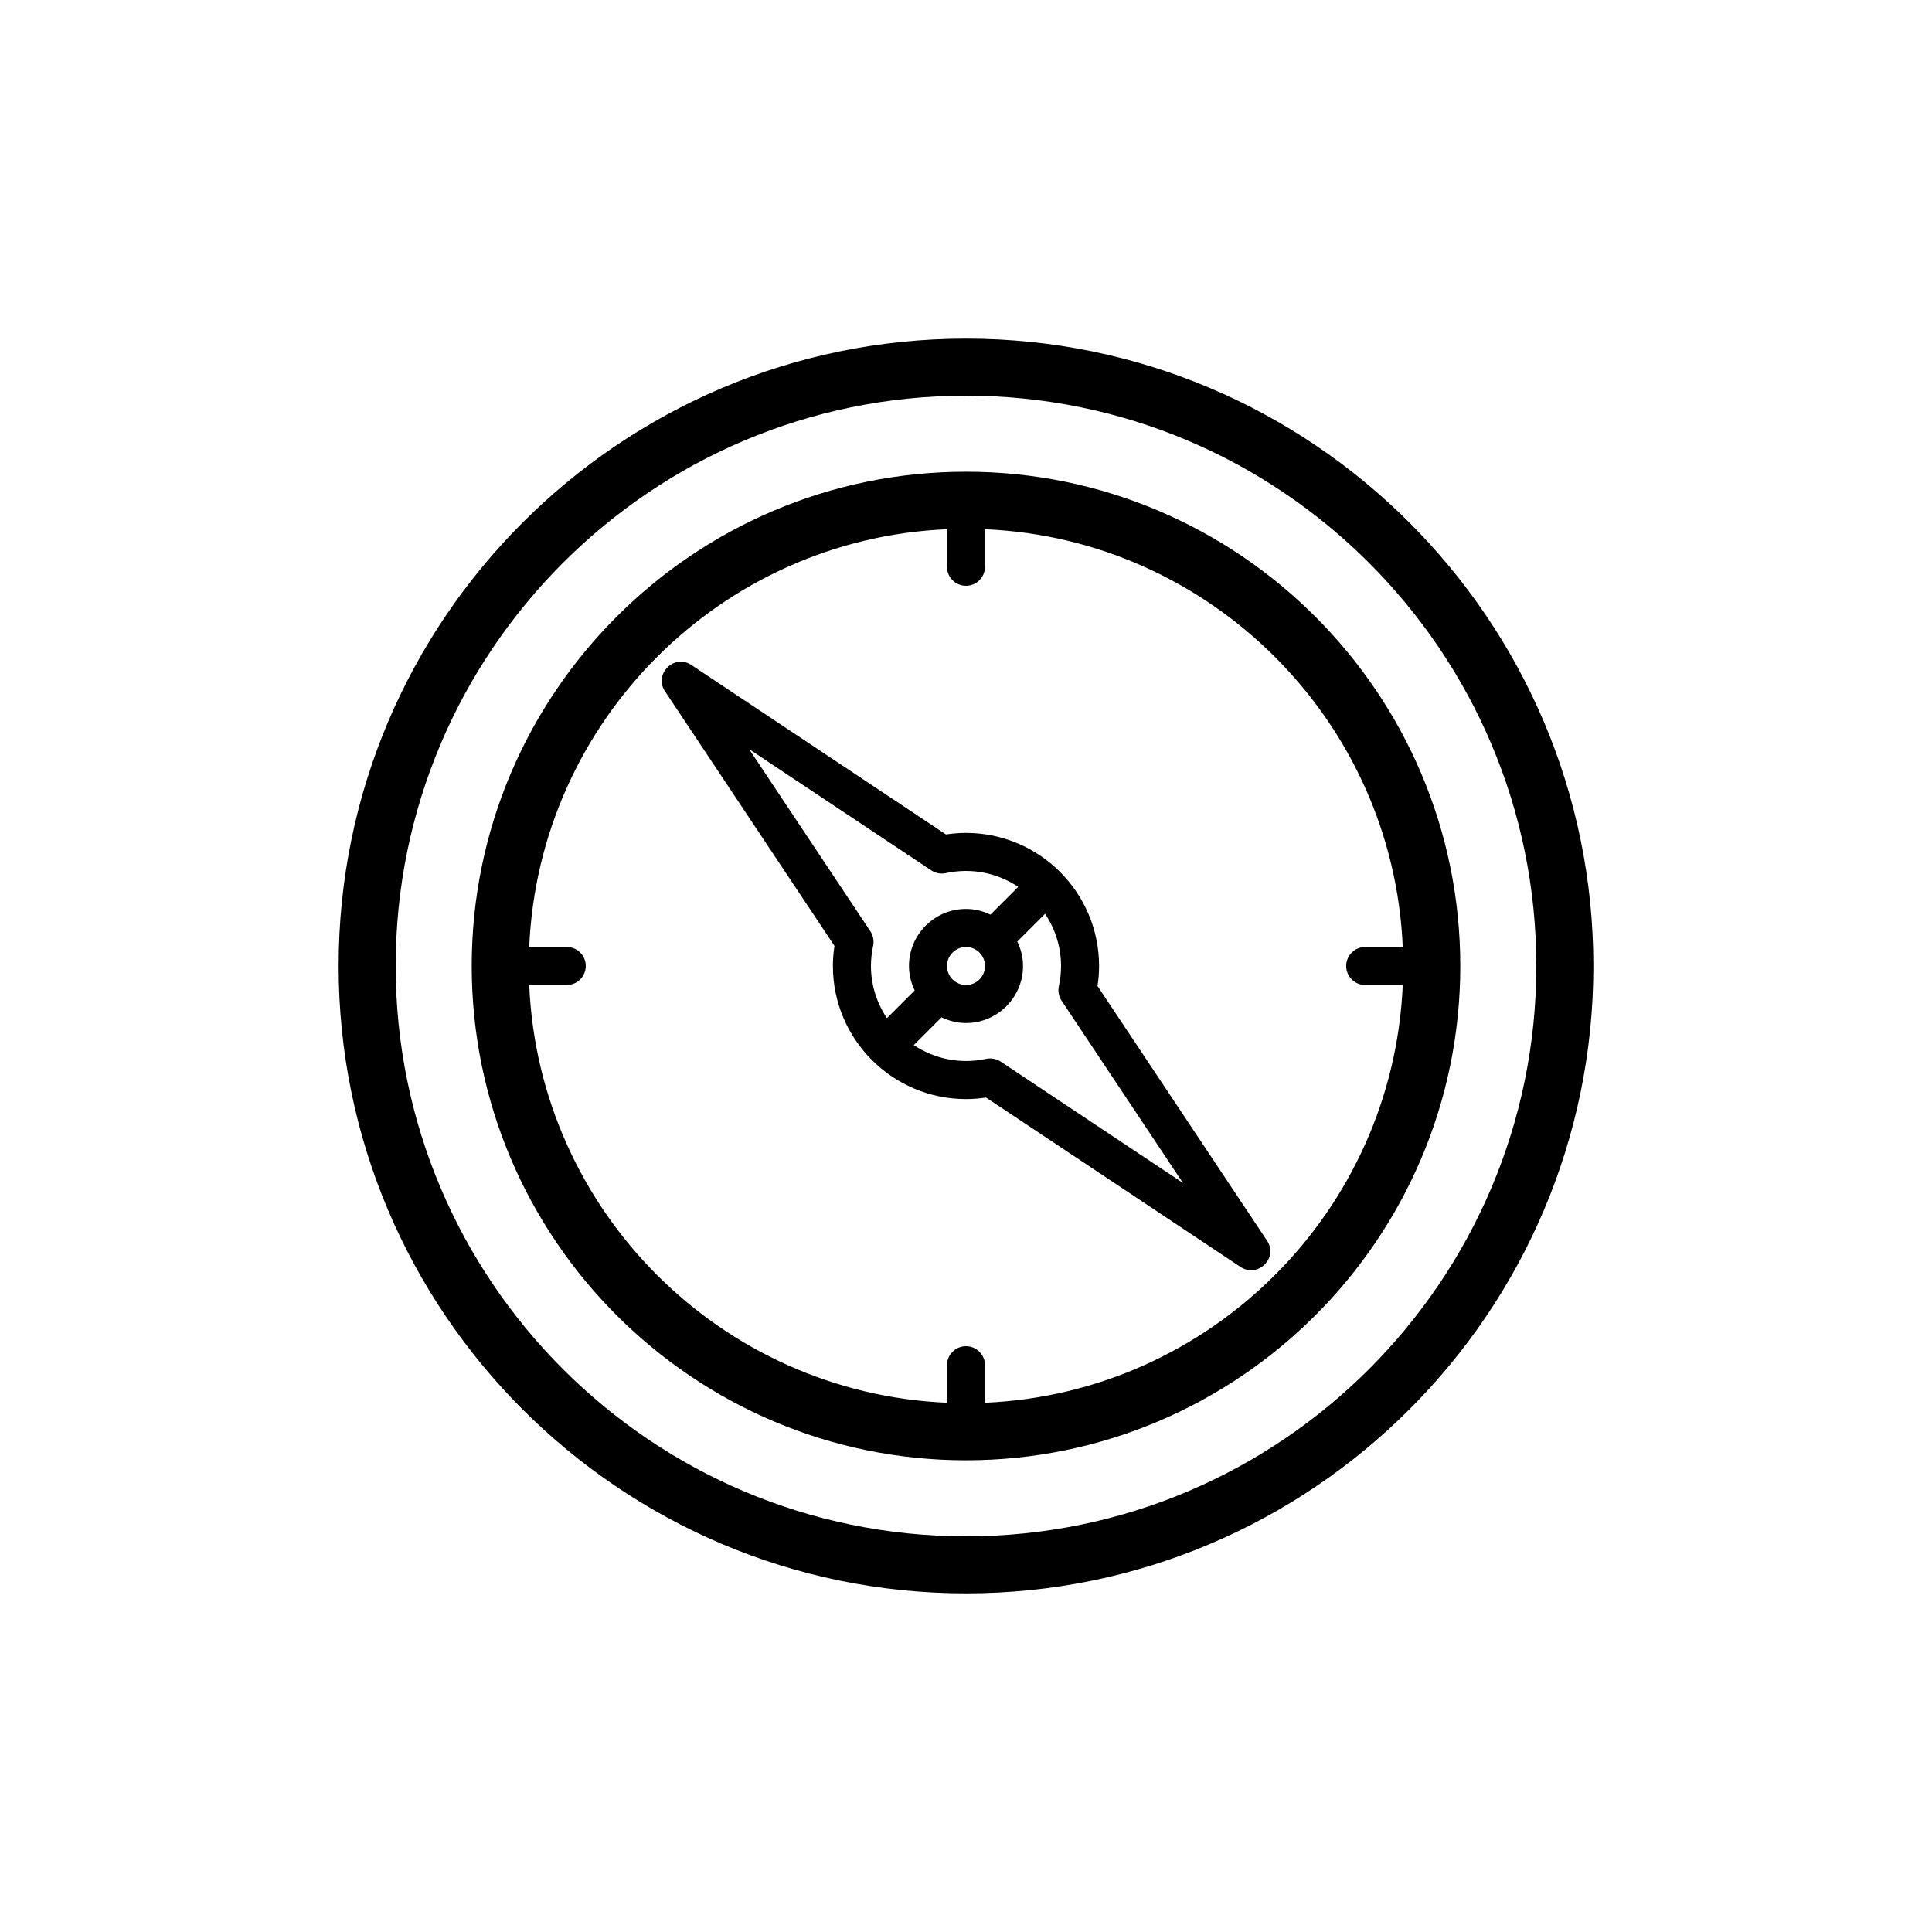
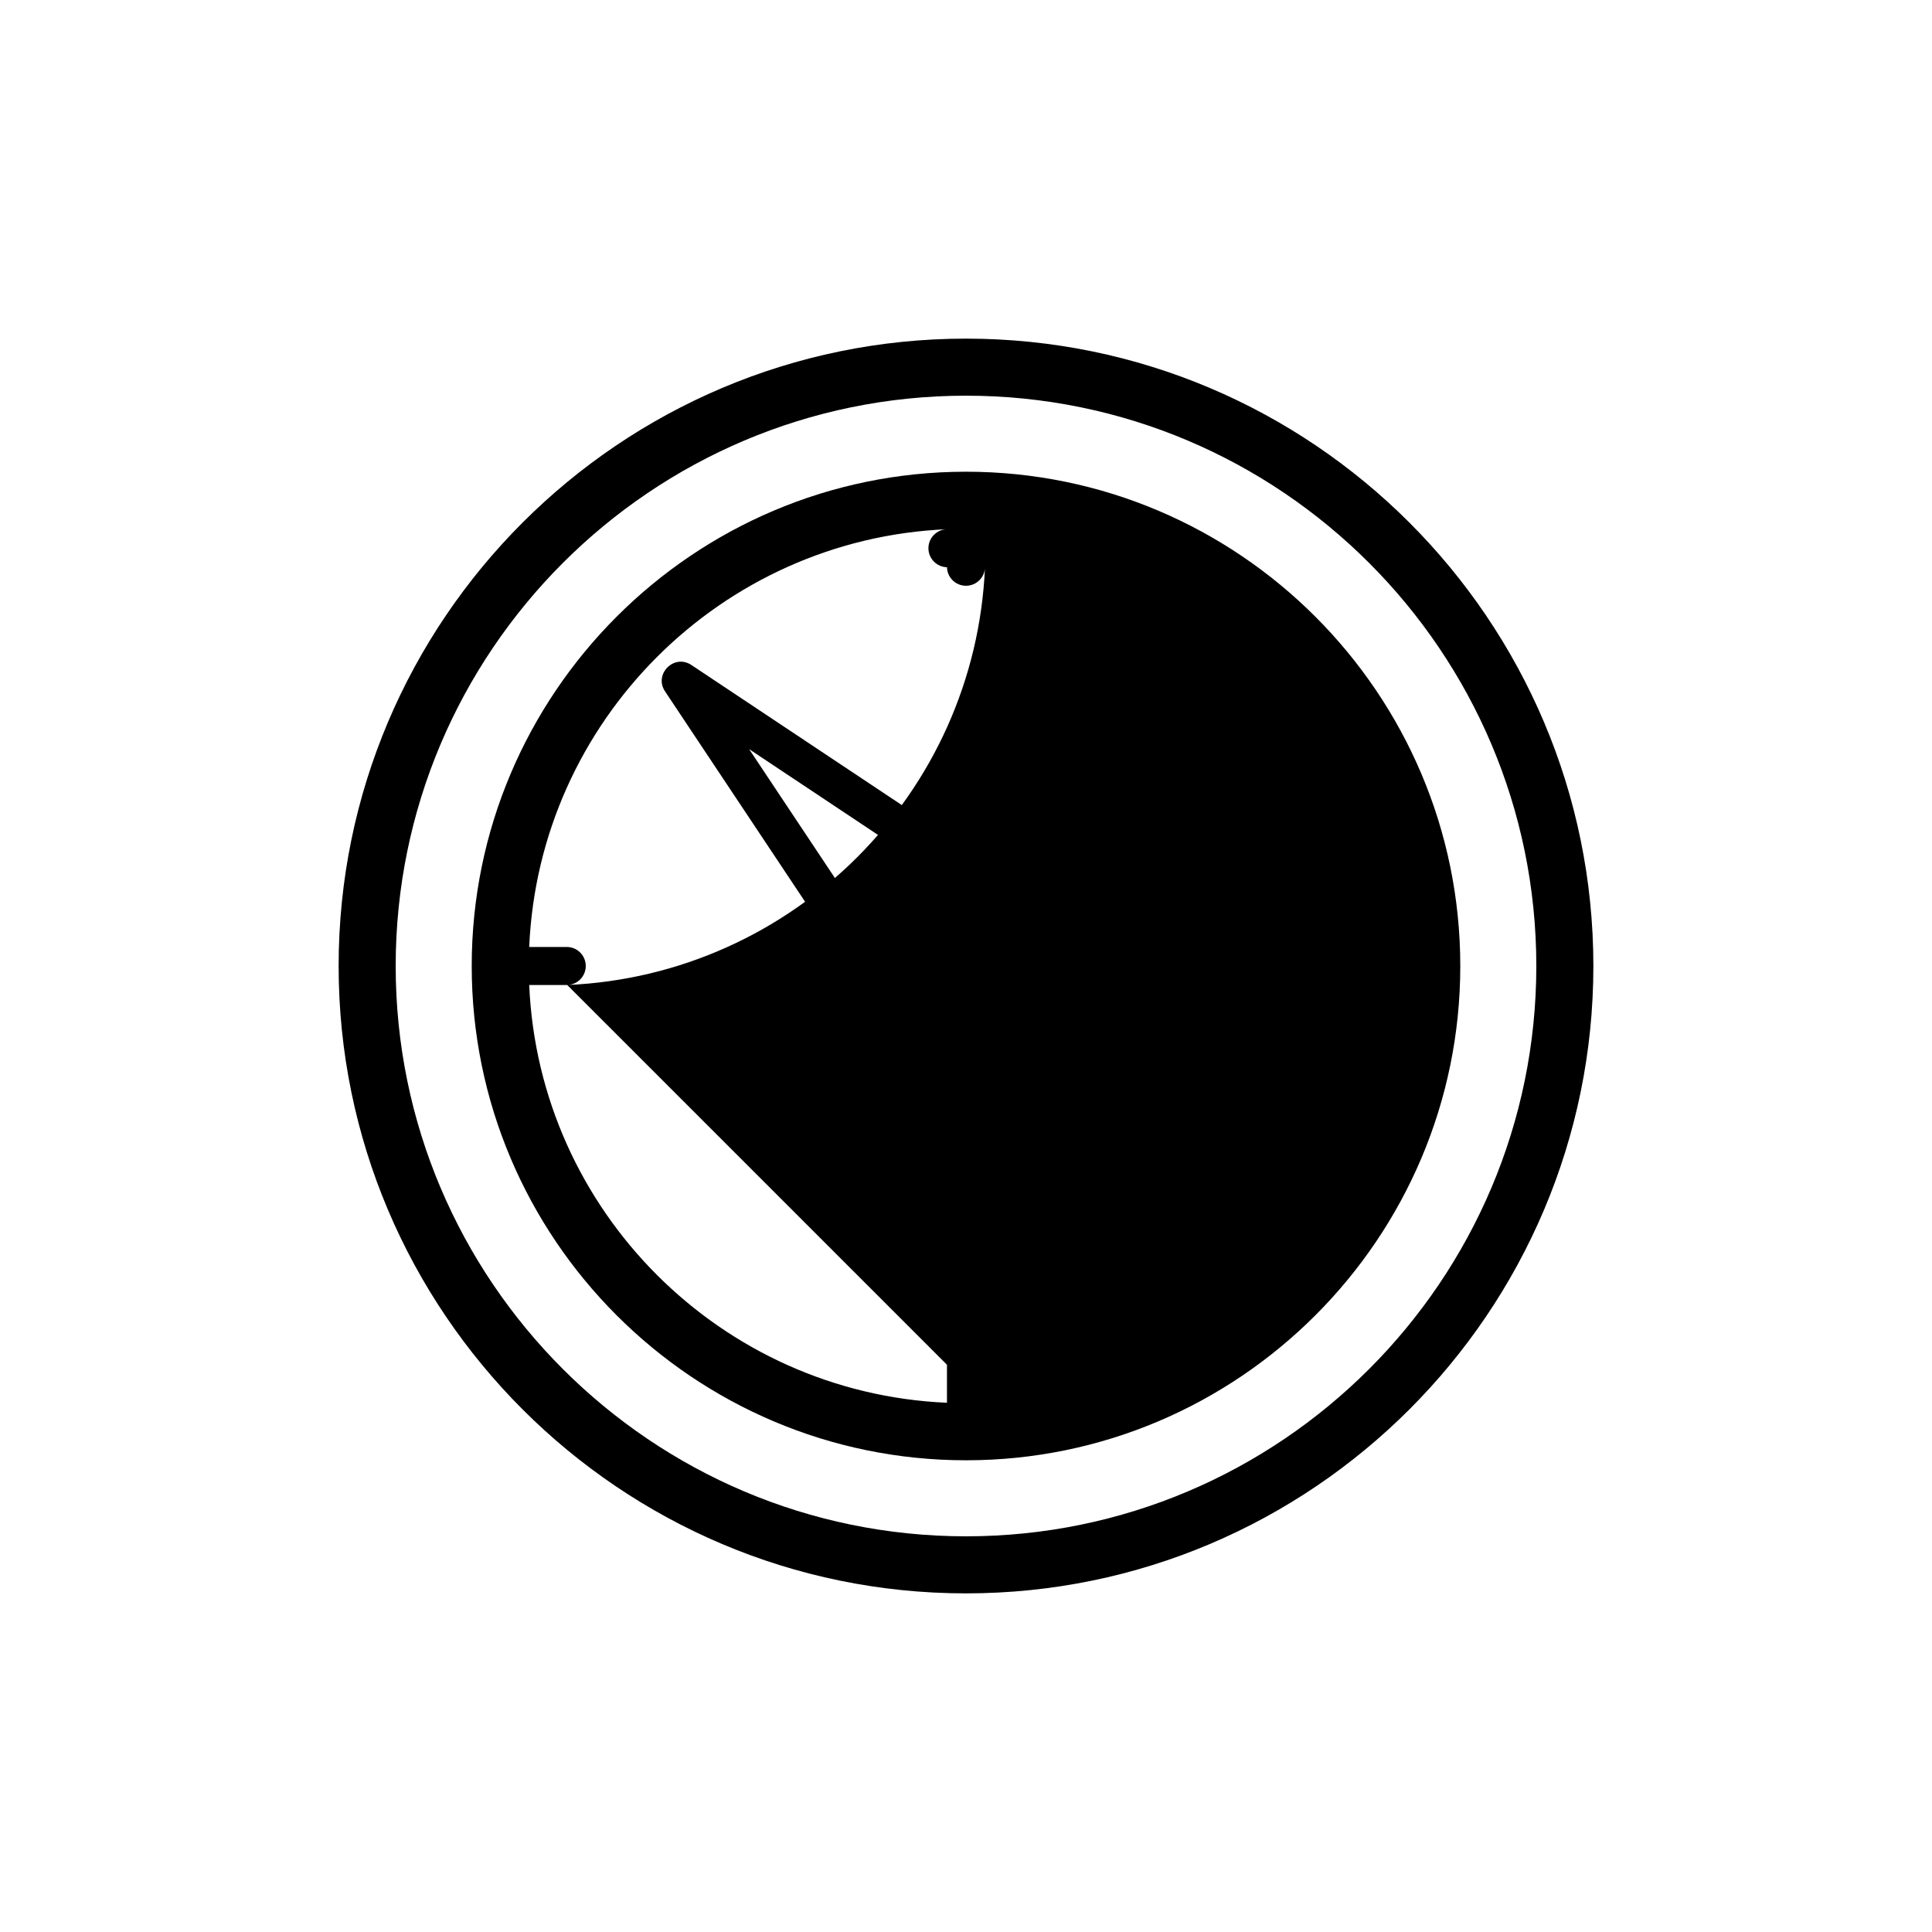
<svg xmlns="http://www.w3.org/2000/svg" fill="#000000" width="800px" height="800px" version="1.1" viewBox="144 144 512 512">
-   <path d="m400 233.74c-91.672 0-166.26 74.582-166.26 166.26 0 91.668 74.582 166.26 166.26 166.26 91.668 0 166.26-74.59 166.26-166.26-0.004-91.676-74.59-166.26-166.26-166.26zm0 317.4c-83.34 0-151.14-67.801-151.14-151.14 0-83.34 67.801-151.14 151.14-151.14 83.34 0 151.14 67.801 151.14 151.14-0.004 83.344-67.805 151.14-151.14 151.14zm0-282.13c-72.227 0-130.99 58.766-130.99 130.99s58.766 130.99 130.99 130.99 130.99-58.766 130.99-130.99c-0.004-72.227-58.766-130.99-130.99-130.99zm5.035 246.74v-9.953c0-2.781-2.258-5.039-5.039-5.039s-5.039 2.258-5.039 5.039v9.949c-59.891-2.578-108.13-50.812-110.71-110.71h9.949c2.781 0 5.039-2.258 5.039-5.039s-2.258-5.039-5.039-5.039h-9.949c2.578-59.891 50.816-108.13 110.71-110.71v9.949c0 2.781 2.258 5.039 5.039 5.039s5.039-2.258 5.039-5.039v-9.949c59.895 2.578 108.13 50.816 110.71 110.71h-9.953c-2.781 0-5.039 2.258-5.039 5.039s2.258 5.039 5.039 5.039h9.949c-2.578 59.895-50.812 108.13-110.71 110.71zm29.82-110.44c0.273-1.777 0.41-3.555 0.41-5.312 0-19.445-15.824-35.266-35.266-35.266-1.758 0-3.535 0.137-5.309 0.406l-67.469-44.91c-4.566-3.039-10.027 2.422-6.984 6.984l44.91 67.469c-0.281 1.777-0.418 3.555-0.418 5.316 0 19.441 15.82 35.266 35.266 35.266 1.758 0 3.535-0.137 5.316-0.406l67.465 44.91c4.519 2.992 10.078-2.367 6.992-6.992zm-60.047-5.312c0-1.758 0.195-3.559 0.578-5.344 0.289-1.328 0.02-2.719-0.73-3.856l-32.133-48.273 48.273 32.133c1.133 0.75 2.527 1.023 3.856 0.73 7.031-1.523 13.809 0.059 19.191 3.641l-7.367 7.363c-1.969-0.941-4.152-1.512-6.477-1.512-8.332 0-15.113 6.781-15.113 15.113 0 2.328 0.57 4.508 1.516 6.473l-7.359 7.359c-2.656-3.977-4.234-8.723-4.234-13.828zm20.152 0c0-2.777 2.262-5.039 5.039-5.039s5.039 2.262 5.039 5.039-2.262 5.039-5.039 5.039c-2.777-0.004-5.039-2.266-5.039-5.039zm14.238 25.336c-1.176-0.77-2.578-0.996-3.848-0.73-7.031 1.516-13.816-0.066-19.191-3.641l7.367-7.367c1.969 0.945 4.144 1.516 6.473 1.516 8.332 0 15.113-6.781 15.113-15.113 0-2.328-0.57-4.504-1.516-6.473l7.359-7.359c2.66 3.977 4.231 8.723 4.231 13.832 0 1.758-0.195 3.559-0.578 5.344-0.289 1.336-0.02 2.727 0.73 3.859l32.137 48.273z" />
+   <path d="m400 233.74c-91.672 0-166.26 74.582-166.26 166.26 0 91.668 74.582 166.26 166.26 166.26 91.668 0 166.26-74.59 166.26-166.26-0.004-91.676-74.59-166.26-166.26-166.26zm0 317.4c-83.34 0-151.14-67.801-151.14-151.14 0-83.34 67.801-151.14 151.14-151.14 83.34 0 151.14 67.801 151.14 151.14-0.004 83.344-67.805 151.14-151.14 151.14zm0-282.13c-72.227 0-130.99 58.766-130.99 130.99s58.766 130.99 130.99 130.99 130.99-58.766 130.99-130.99c-0.004-72.227-58.766-130.99-130.99-130.99zm5.035 246.74v-9.953c0-2.781-2.258-5.039-5.039-5.039s-5.039 2.258-5.039 5.039v9.949c-59.891-2.578-108.13-50.812-110.71-110.71h9.949c2.781 0 5.039-2.258 5.039-5.039s-2.258-5.039-5.039-5.039h-9.949c2.578-59.891 50.816-108.13 110.71-110.71v9.949c0 2.781 2.258 5.039 5.039 5.039s5.039-2.258 5.039-5.039v-9.949h-9.953c-2.781 0-5.039 2.258-5.039 5.039s2.258 5.039 5.039 5.039h9.949c-2.578 59.895-50.812 108.13-110.71 110.71zm29.82-110.44c0.273-1.777 0.41-3.555 0.41-5.312 0-19.445-15.824-35.266-35.266-35.266-1.758 0-3.535 0.137-5.309 0.406l-67.469-44.91c-4.566-3.039-10.027 2.422-6.984 6.984l44.91 67.469c-0.281 1.777-0.418 3.555-0.418 5.316 0 19.441 15.82 35.266 35.266 35.266 1.758 0 3.535-0.137 5.316-0.406l67.465 44.91c4.519 2.992 10.078-2.367 6.992-6.992zm-60.047-5.312c0-1.758 0.195-3.559 0.578-5.344 0.289-1.328 0.02-2.719-0.73-3.856l-32.133-48.273 48.273 32.133c1.133 0.75 2.527 1.023 3.856 0.73 7.031-1.523 13.809 0.059 19.191 3.641l-7.367 7.363c-1.969-0.941-4.152-1.512-6.477-1.512-8.332 0-15.113 6.781-15.113 15.113 0 2.328 0.57 4.508 1.516 6.473l-7.359 7.359c-2.656-3.977-4.234-8.723-4.234-13.828zm20.152 0c0-2.777 2.262-5.039 5.039-5.039s5.039 2.262 5.039 5.039-2.262 5.039-5.039 5.039c-2.777-0.004-5.039-2.266-5.039-5.039zm14.238 25.336c-1.176-0.77-2.578-0.996-3.848-0.73-7.031 1.516-13.816-0.066-19.191-3.641l7.367-7.367c1.969 0.945 4.144 1.516 6.473 1.516 8.332 0 15.113-6.781 15.113-15.113 0-2.328-0.57-4.504-1.516-6.473l7.359-7.359c2.66 3.977 4.231 8.723 4.231 13.832 0 1.758-0.195 3.559-0.578 5.344-0.289 1.336-0.02 2.727 0.73 3.859l32.137 48.273z" />
</svg>